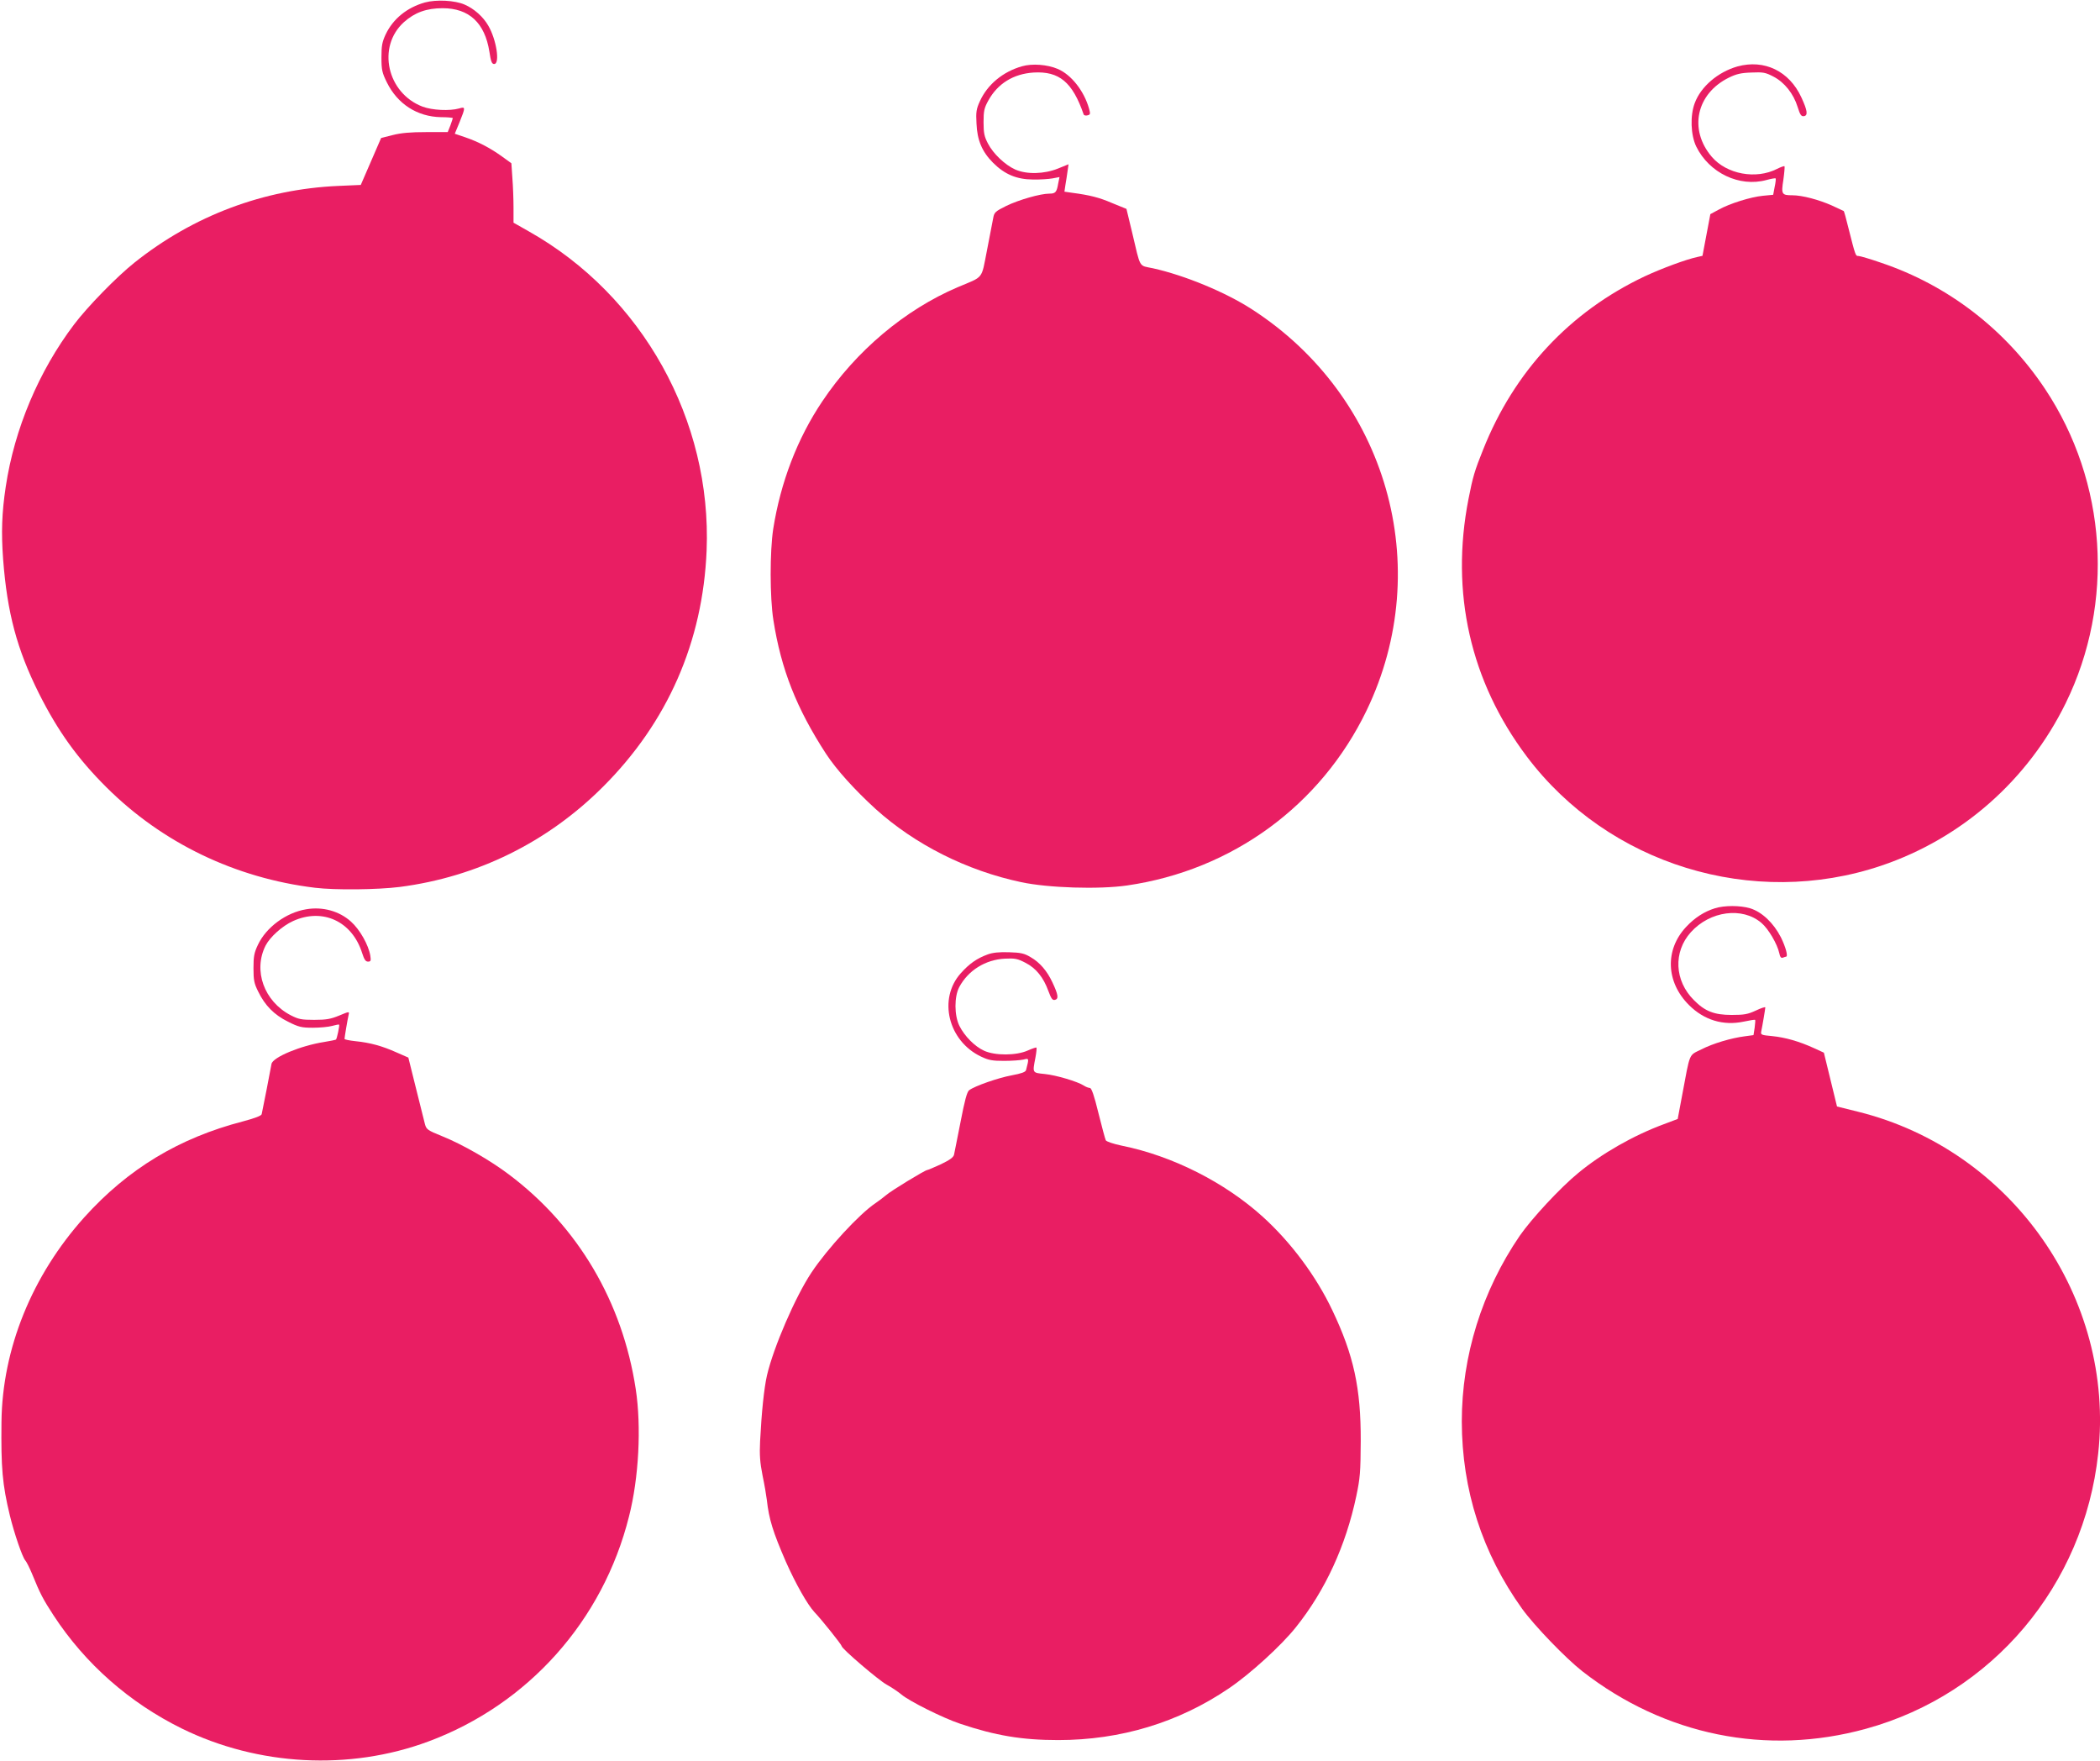
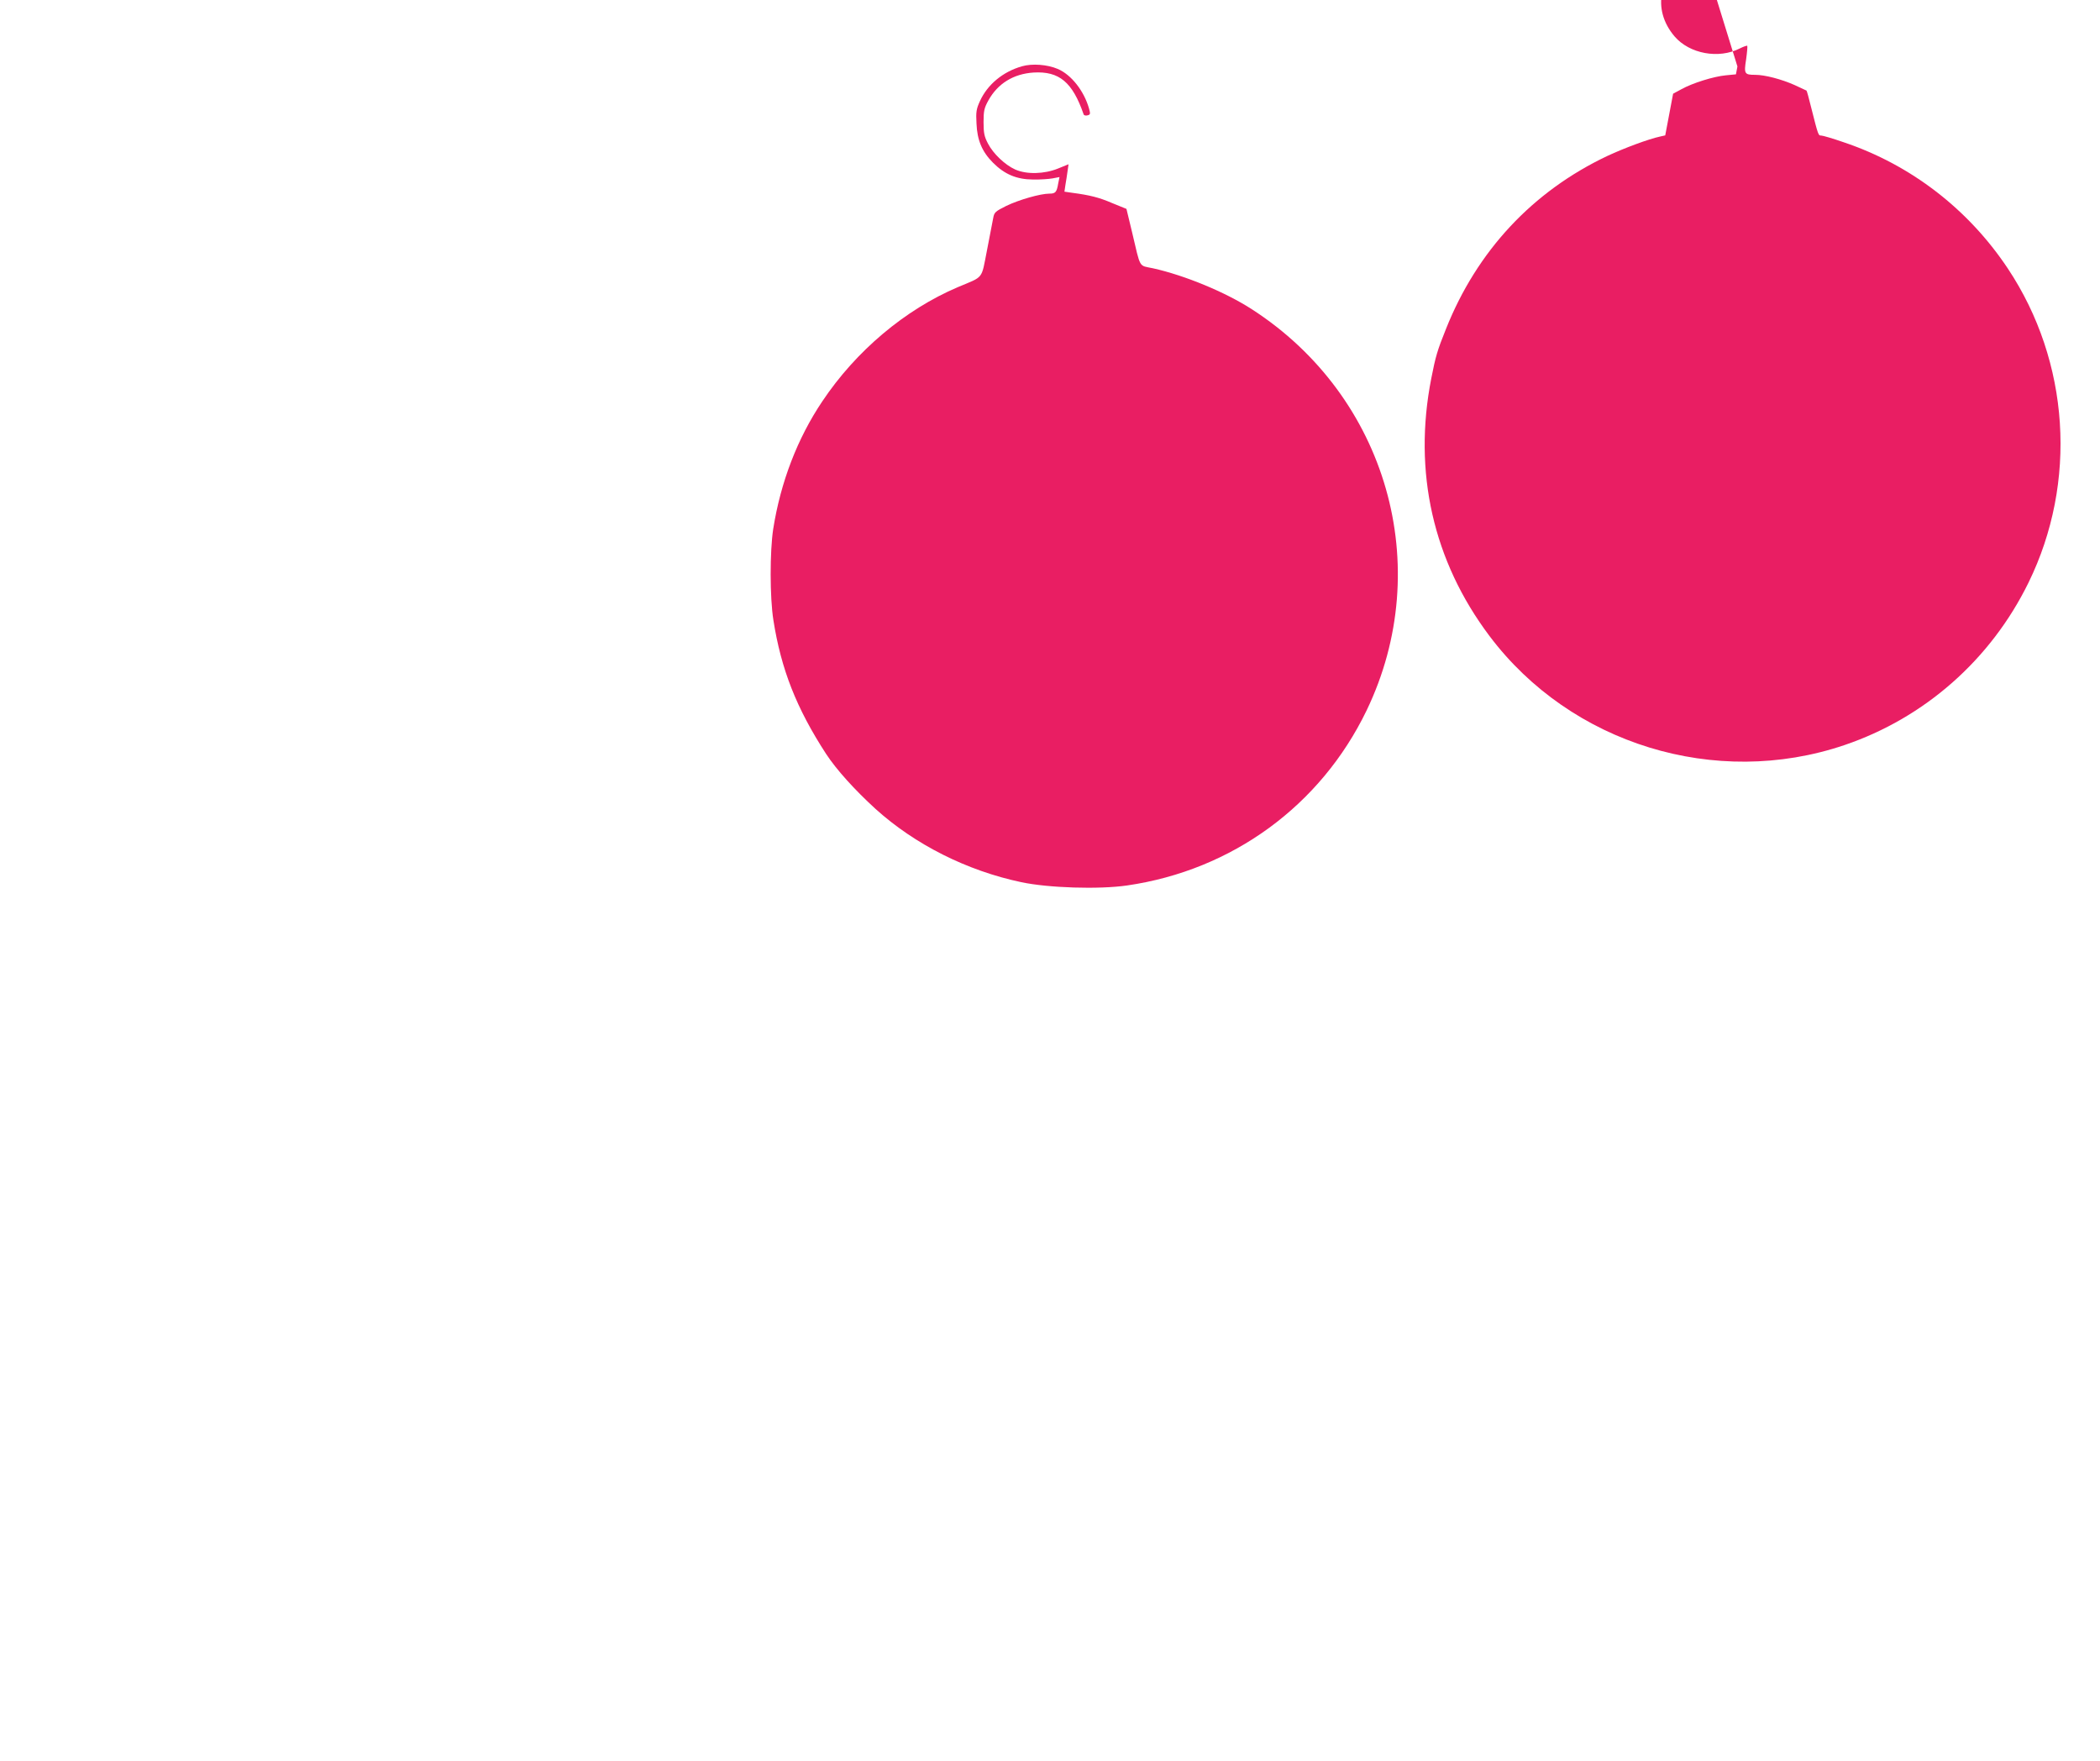
<svg xmlns="http://www.w3.org/2000/svg" version="1.0" width="1280pt" height="1073pt" viewBox="0 0 1280 1073" preserveAspectRatio="xMidYMid meet">
  <g transform="translate(0,1073) scale(0.1,-0.1)" fill="#e91e63" stroke="none">
-     <path d="M2590 10715 c-110 -31 -194 -100 -239 -194 -22 -47 -26 -70 -26 -141 0 -76 4 -93 33 -152 65 -132 185 -209 329 -212 40 0 73 -3 73 -6 0 -2 -7 -22 -15 -45 l-16 -40 -132 0 c-95 0 -152 -5 -203 -18 l-71 -18 -62 -143 -62 -143 -137 -6 c-455 -20 -883 -181 -1242 -467 -107 -85 -287 -269 -369 -378 -214 -283 -363 -635 -416 -988 -24 -159 -28 -279 -16 -442 25 -329 85 -550 218 -817 116 -231 236 -398 413 -574 340 -338 784 -552 1270 -611 123 -15 381 -12 517 5 471 61 900 272 1238 610 394 393 609 883 632 1440 32 794 -391 1554 -1082 1944 l-95 54 0 92 c0 50 -3 132 -7 181 l-6 89 -58 42 c-71 51 -143 89 -225 117 l-62 21 29 70 c37 92 37 96 -3 84 -57 -16 -163 -11 -222 11 -217 82 -280 365 -114 515 66 59 138 85 236 85 161 0 257 -89 285 -265 9 -61 15 -75 29 -75 37 0 14 149 -36 234 -31 54 -86 103 -144 128 -59 26 -172 32 -242 13z" />
    <path d="M6229 10326 c-116 -33 -210 -111 -256 -212 -22 -48 -25 -66 -21 -137 4 -101 34 -172 101 -239 71 -71 144 -101 242 -102 44 -1 99 3 121 7 l42 8 -8 -39 c-9 -54 -17 -62 -54 -62 -55 0 -187 -38 -263 -75 -66 -33 -73 -39 -79 -73 -4 -20 -21 -109 -38 -197 -36 -182 -17 -157 -178 -225 -322 -137 -621 -389 -826 -696 -152 -226 -254 -493 -299 -777 -21 -137 -21 -418 1 -556 47 -300 141 -538 321 -815 63 -96 173 -218 301 -335 240 -217 557 -377 889 -447 164 -35 473 -45 645 -20 641 93 1180 487 1460 1067 421 875 124 1913 -699 2444 -162 105 -410 207 -603 250 -89 19 -74 -7 -128 221 l-34 141 -86 35 c-81 35 -138 49 -244 63 l-48 7 6 41 c4 23 10 61 13 84 l6 42 -64 -26 c-84 -34 -191 -37 -261 -6 -62 28 -134 96 -166 158 -22 42 -27 63 -27 130 0 70 4 87 30 134 57 102 152 161 275 169 156 9 237 -58 305 -255 2 -6 13 -9 23 -6 18 4 19 9 10 41 -30 107 -108 207 -191 242 -63 27 -156 34 -218 16z" />
-     <path d="M10590 10325 c-119 -34 -223 -123 -260 -223 -29 -76 -25 -195 9 -265 79 -161 263 -249 428 -204 29 8 54 12 56 10 2 -2 0 -25 -6 -52 l-9 -48 -62 -6 c-74 -7 -203 -47 -271 -85 l-50 -27 -24 -127 -24 -127 -31 -7 c-70 -15 -218 -70 -321 -118 -457 -216 -796 -580 -985 -1056 -52 -129 -63 -167 -89 -300 -112 -570 11 -1113 355 -1570 496 -659 1378 -930 2162 -665 490 166 893 521 1123 990 300 612 252 1347 -126 1915 -241 362 -592 632 -1000 769 -66 23 -128 41 -137 41 -18 0 -18 -1 -62 173 -13 54 -26 100 -28 101 -1 1 -34 16 -73 34 -79 35 -180 62 -240 62 -65 0 -69 6 -55 94 6 43 9 80 7 83 -3 2 -23 -5 -45 -16 -129 -66 -307 -33 -398 73 -142 166 -95 385 104 483 45 22 74 29 137 31 72 3 85 1 135 -25 67 -35 122 -104 147 -185 15 -48 22 -58 38 -56 26 4 22 34 -15 114 -74 161 -226 234 -390 189z" />
-     <path d="M10453 5195 c-65 -20 -124 -58 -176 -114 -130 -139 -123 -336 18 -476 91 -91 208 -127 332 -101 37 8 69 13 71 11 2 -2 0 -23 -3 -48 l-7 -45 -52 -7 c-85 -11 -193 -43 -266 -80 -78 -39 -67 -13 -117 -280 l-27 -144 -85 -32 c-186 -69 -377 -178 -521 -297 -111 -91 -285 -279 -357 -383 -230 -337 -353 -732 -353 -1132 1 -417 124 -800 367 -1140 75 -104 266 -302 368 -382 502 -391 1124 -517 1729 -350 770 212 1328 873 1415 1677 104 950 -529 1851 -1463 2083 l-129 32 -40 164 -40 164 -61 28 c-90 41 -174 65 -254 73 -66 6 -71 8 -67 28 7 32 25 139 25 147 0 4 -26 -4 -57 -19 -50 -23 -71 -27 -148 -27 -106 0 -163 22 -230 90 -119 118 -127 294 -19 414 117 130 314 156 430 57 43 -36 97 -129 109 -184 5 -24 11 -32 22 -28 8 3 17 6 19 6 14 0 -1 57 -31 118 -45 88 -116 155 -188 177 -61 18 -157 18 -214 0z" />
-     <path d="M1867 5189 c-123 -20 -245 -110 -295 -217 -23 -48 -27 -71 -27 -142 0 -73 4 -93 28 -141 42 -87 98 -143 182 -185 66 -33 83 -37 152 -37 43 0 96 5 117 11 22 6 41 10 43 8 4 -4 -13 -85 -19 -91 -2 -2 -35 -9 -73 -15 -141 -22 -311 -92 -320 -133 -2 -12 -16 -83 -30 -157 -15 -74 -28 -142 -30 -150 -3 -10 -44 -25 -115 -44 -389 -101 -700 -289 -966 -584 -319 -355 -500 -801 -505 -1247 -3 -281 5 -379 51 -570 26 -107 76 -254 94 -274 8 -9 26 -45 41 -81 50 -123 67 -155 132 -255 193 -295 463 -532 782 -689 465 -228 1021 -257 1501 -79 609 226 1065 736 1224 1372 60 235 76 546 41 776 -81 532 -352 991 -772 1307 -115 87 -284 184 -408 234 -89 36 -96 41 -105 74 -5 19 -30 118 -55 220 l-46 185 -73 32 c-87 39 -160 59 -249 68 -37 4 -67 10 -67 14 0 9 18 117 25 147 5 21 4 21 -58 -5 -51 -21 -78 -26 -152 -26 -79 0 -96 4 -143 28 -163 85 -230 273 -153 425 27 52 101 119 167 149 180 82 360 -1 421 -194 13 -40 21 -53 36 -53 17 0 19 5 14 37 -11 65 -64 159 -118 207 -71 64 -172 92 -272 75z" />
-     <path d="M6021 4914 c-66 -24 -112 -56 -164 -114 -141 -156 -78 -414 123 -509 46 -22 69 -26 140 -26 47 0 100 4 118 8 35 9 35 9 16 -64 -3 -12 -28 -21 -87 -32 -82 -15 -226 -65 -260 -91 -13 -10 -27 -62 -52 -192 -20 -99 -37 -189 -40 -201 -4 -16 -26 -32 -80 -58 -42 -19 -79 -35 -83 -35 -13 0 -225 -129 -252 -154 -14 -12 -43 -34 -65 -49 -97 -65 -292 -276 -389 -422 -98 -147 -231 -455 -271 -626 -18 -79 -33 -225 -42 -401 -4 -84 -1 -129 15 -210 12 -57 23 -123 26 -148 13 -118 37 -195 116 -377 60 -135 132 -262 174 -307 45 -47 166 -199 166 -207 0 -16 225 -208 274 -235 28 -15 68 -42 90 -60 48 -41 255 -144 357 -178 217 -73 379 -100 599 -100 380 0 734 107 1040 315 129 87 321 262 409 373 179 224 304 496 368 799 23 109 26 145 27 337 1 321 -43 522 -173 795 -99 209 -253 415 -424 570 -232 210 -551 371 -858 433 -53 11 -94 25 -99 33 -4 8 -24 83 -45 167 -26 107 -42 152 -52 152 -7 0 -24 6 -36 14 -38 25 -169 64 -239 71 -77 8 -75 5 -57 99 6 32 9 60 6 62 -2 2 -26 -6 -53 -18 -69 -31 -199 -32 -266 -1 -57 26 -119 89 -150 151 -32 64 -32 179 -1 237 54 101 159 167 278 173 61 3 77 0 125 -25 65 -33 110 -89 140 -172 18 -48 25 -58 41 -54 23 6 19 32 -17 108 -32 68 -76 120 -132 152 -38 23 -60 28 -131 30 -61 2 -99 -2 -130 -13z" />
+     <path d="M10590 10325 l-9 -48 -62 -6 c-74 -7 -203 -47 -271 -85 l-50 -27 -24 -127 -24 -127 -31 -7 c-70 -15 -218 -70 -321 -118 -457 -216 -796 -580 -985 -1056 -52 -129 -63 -167 -89 -300 -112 -570 11 -1113 355 -1570 496 -659 1378 -930 2162 -665 490 166 893 521 1123 990 300 612 252 1347 -126 1915 -241 362 -592 632 -1000 769 -66 23 -128 41 -137 41 -18 0 -18 -1 -62 173 -13 54 -26 100 -28 101 -1 1 -34 16 -73 34 -79 35 -180 62 -240 62 -65 0 -69 6 -55 94 6 43 9 80 7 83 -3 2 -23 -5 -45 -16 -129 -66 -307 -33 -398 73 -142 166 -95 385 104 483 45 22 74 29 137 31 72 3 85 1 135 -25 67 -35 122 -104 147 -185 15 -48 22 -58 38 -56 26 4 22 34 -15 114 -74 161 -226 234 -390 189z" />
  </g>
</svg>